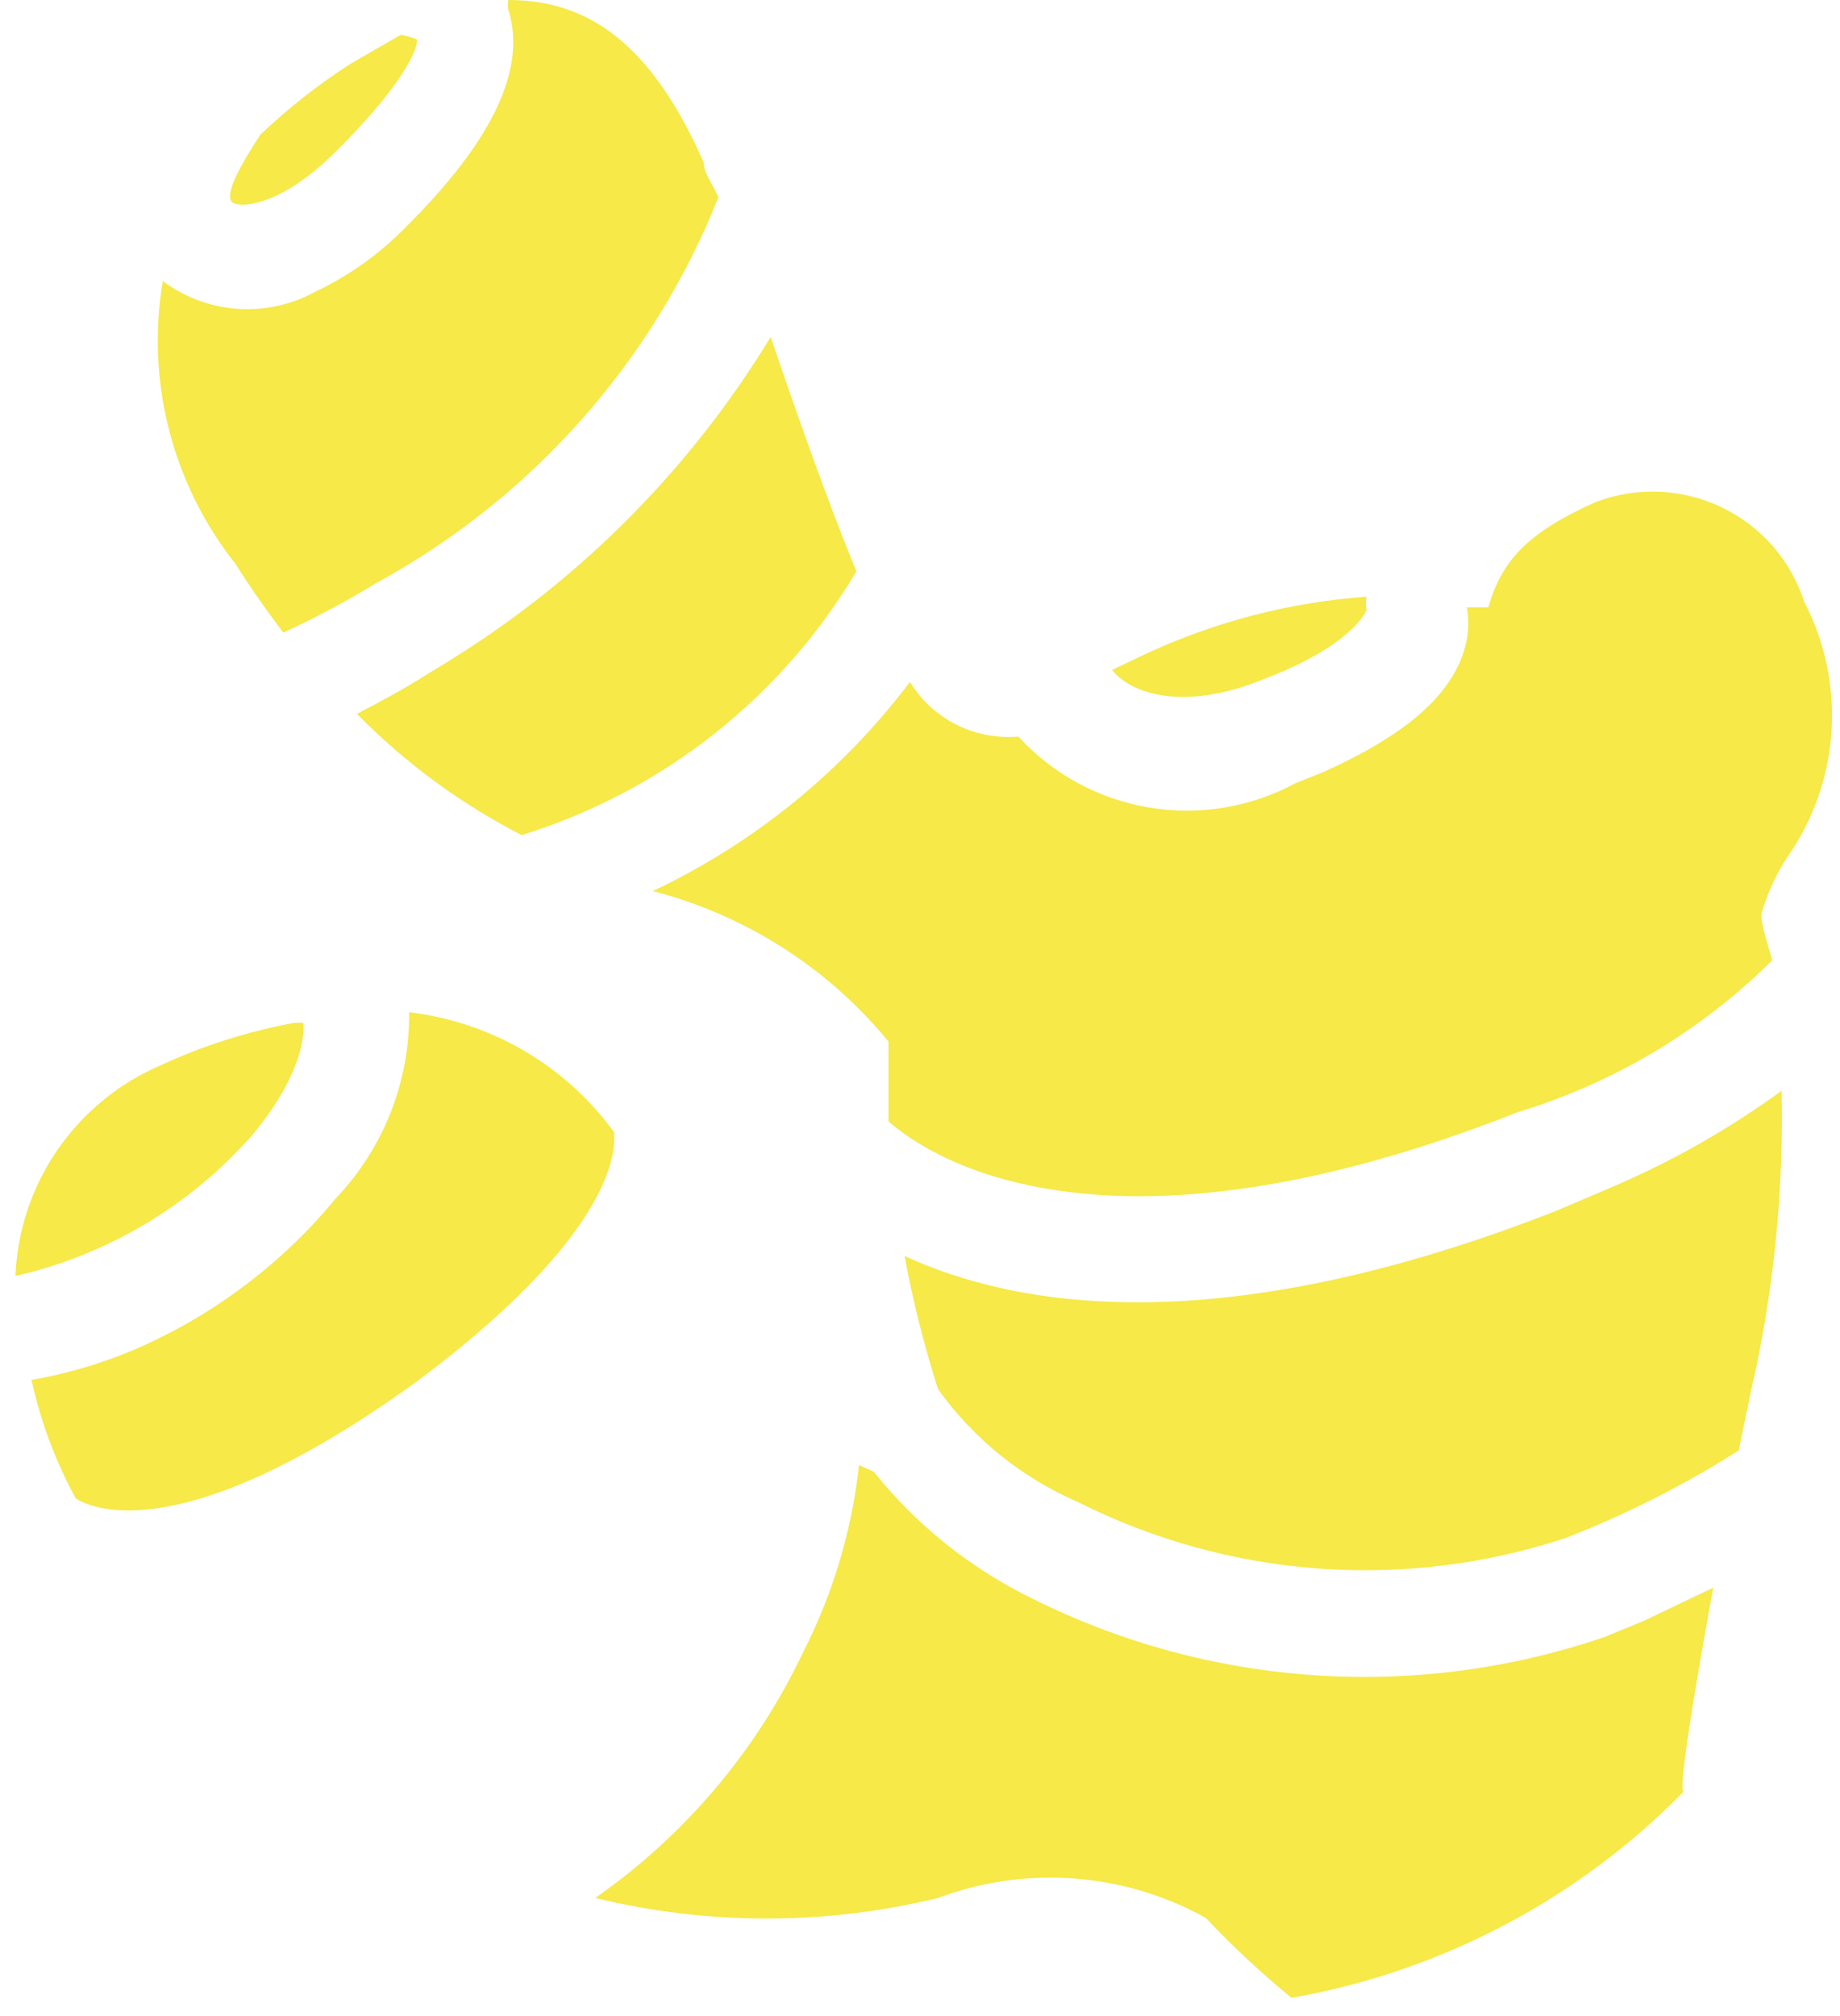
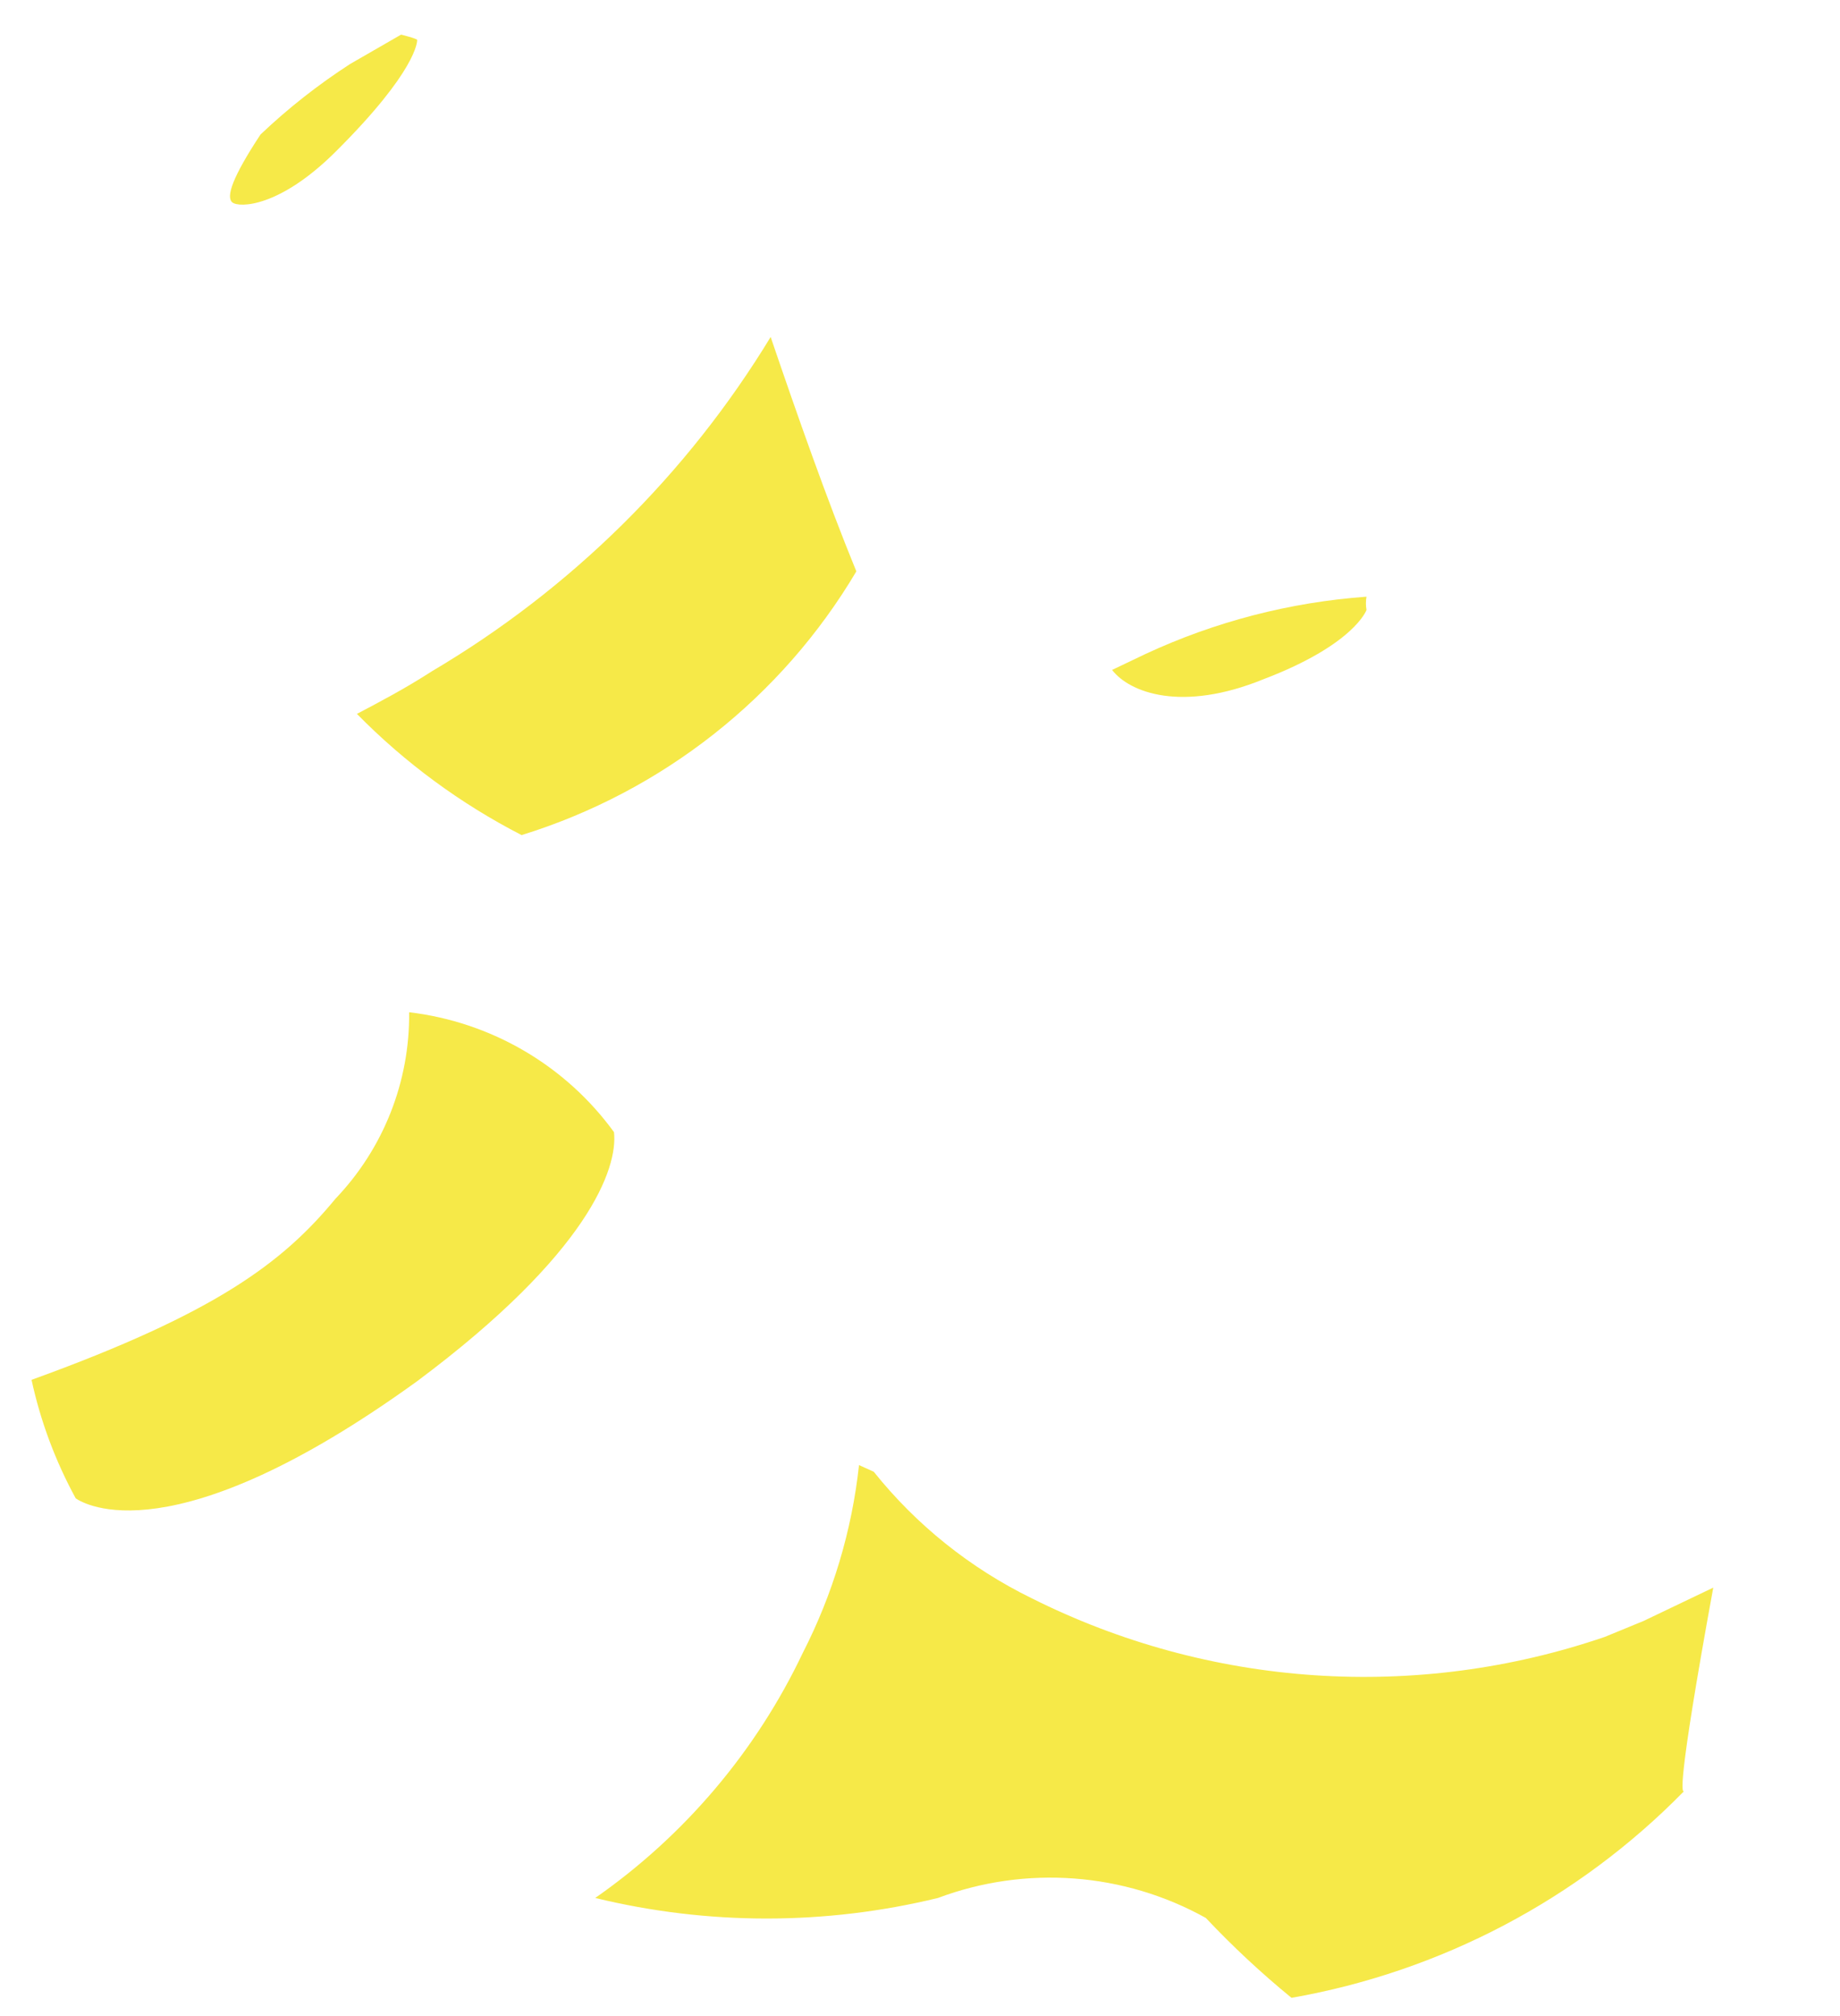
<svg xmlns="http://www.w3.org/2000/svg" width="84" height="92" viewBox="0 0 84 92" fill="none">
  <path d="M57.676 30.997C53.948 32.516 51.564 31.605 50.769 30.571L52.297 29.842C55.471 28.367 58.889 27.481 62.383 27.229C62.349 27.43 62.349 27.635 62.383 27.836C62.383 27.836 61.833 29.416 57.676 30.997Z" fill="#F6E948" />
-   <path d="M71.429 70.199C67.804 71.389 63.978 71.857 60.171 71.576C56.363 71.294 52.649 70.269 49.241 68.558C46.667 67.451 44.447 65.665 42.823 63.392C42.187 61.399 41.676 59.37 41.294 57.314C46.429 59.684 55.72 61.264 71.063 55.247L73.63 54.153C76.353 52.985 78.936 51.517 81.332 49.777C81.427 54.022 81.038 58.263 80.17 62.419C79.865 63.757 79.62 65.033 79.376 66.188C76.865 67.779 74.204 69.123 71.429 70.199Z" fill="#F6E948" />
  <path d="M39.216 66.857L39.889 67.161C41.834 69.592 44.298 71.564 47.101 72.935C51.123 74.95 55.51 76.144 60.003 76.446C64.496 76.749 69.005 76.154 73.263 74.697L75.036 73.968L78.214 72.449C76.503 81.808 76.808 81.748 76.87 81.748C72.04 86.677 65.775 89.973 58.96 91.168C57.578 90.038 56.272 88.82 55.048 87.522C53.199 86.494 51.148 85.88 49.036 85.723C46.925 85.565 44.804 85.868 42.822 86.61C37.682 87.862 32.314 87.862 27.174 86.61C31.255 83.763 34.52 79.909 36.649 75.427C38.021 72.749 38.891 69.845 39.216 66.857Z" fill="#F6E948" />
-   <path d="M11.526 51.783C8.694 55.012 4.907 57.267 0.707 58.226C0.788 56.17 1.45 54.178 2.618 52.48C3.786 50.781 5.411 49.444 7.309 48.623C9.256 47.721 11.309 47.067 13.421 46.678H13.849C13.849 46.678 14.155 48.623 11.526 51.783Z" fill="#F6E948" />
-   <path d="M19.045 63.028C7.859 71.112 3.824 68.62 3.458 68.377C2.53 66.678 1.85 64.857 1.44 62.967C3.168 62.669 4.852 62.158 6.453 61.448C9.891 59.909 12.924 57.6 15.316 54.701C17.507 52.408 18.713 49.356 18.678 46.192C20.532 46.412 22.321 47.011 23.931 47.953C25.54 48.894 26.936 50.157 28.03 51.663C28.213 53.303 26.869 57.193 19.045 63.028Z" fill="#F6E948" />
-   <path d="M69.29 50.75C50.647 58.105 42.578 52.938 40.561 51.176C40.561 49.96 40.561 48.745 40.561 47.529C37.798 44.163 34.031 41.758 29.803 40.661C34.434 38.472 38.462 35.198 41.539 31.119C42.048 31.952 42.782 32.627 43.657 33.067C44.532 33.508 45.513 33.696 46.49 33.611C48.055 35.323 50.153 36.463 52.447 36.848C54.741 37.234 57.099 36.843 59.143 35.738L60.366 35.252C64.155 33.55 66.478 31.666 66.967 29.174C67.053 28.691 67.053 28.198 66.967 27.715H67.945C68.556 25.588 69.718 24.312 72.835 22.914C73.76 22.561 74.748 22.4 75.738 22.44C76.728 22.48 77.699 22.721 78.592 23.148C79.484 23.575 80.28 24.179 80.93 24.922C81.58 25.666 82.07 26.533 82.371 27.472C83.321 29.304 83.749 31.36 83.609 33.417C83.469 35.474 82.766 37.453 81.576 39.142C81.062 39.929 80.67 40.79 80.415 41.694C80.415 42.363 80.72 43.092 80.904 43.822C77.661 47.041 73.673 49.421 69.29 50.75Z" fill="#F6E948" />
+   <path d="M19.045 63.028C7.859 71.112 3.824 68.62 3.458 68.377C2.53 66.678 1.85 64.857 1.44 62.967C9.891 59.909 12.924 57.6 15.316 54.701C17.507 52.408 18.713 49.356 18.678 46.192C20.532 46.412 22.321 47.011 23.931 47.953C25.54 48.894 26.936 50.157 28.03 51.663C28.213 53.303 26.869 57.193 19.045 63.028Z" fill="#F6E948" />
  <path d="M23.812 38.108C21.025 36.676 18.487 34.809 16.294 32.577C17.333 32.03 18.494 31.422 19.717 30.632C26.056 26.89 31.367 21.65 35.182 15.377C36.404 18.963 37.749 22.792 39.094 26.074C35.679 31.833 30.232 36.122 23.812 38.108Z" fill="#F6E948" />
-   <path d="M17.15 26.621C15.788 27.45 14.38 28.201 12.932 28.87C12.199 27.897 11.465 26.864 10.732 25.709C9.311 23.908 8.284 21.831 7.716 19.613C7.147 17.394 7.05 15.082 7.431 12.824C8.421 13.566 9.606 14.006 10.843 14.093C12.079 14.179 13.315 13.907 14.399 13.31C15.953 12.572 17.36 11.564 18.556 10.332C22.529 6.382 24.057 3.1 23.201 0.425C23.181 0.284 23.181 0.141 23.201 0C26.869 0 29.742 2.006 32.126 7.415C32.126 7.901 32.554 8.448 32.798 8.995C29.812 16.507 24.276 22.743 17.15 26.621Z" fill="#F6E948" />
  <path d="M15.316 6.929C12.749 9.481 10.915 9.481 10.609 9.238C10.304 8.995 10.609 8.083 11.893 6.138C13.155 4.94 14.526 3.862 15.989 2.917L18.311 1.58C18.311 1.58 19.045 1.762 19.045 1.823C19.045 1.884 19.045 3.221 15.316 6.929Z" fill="#F6E948" />
</svg>